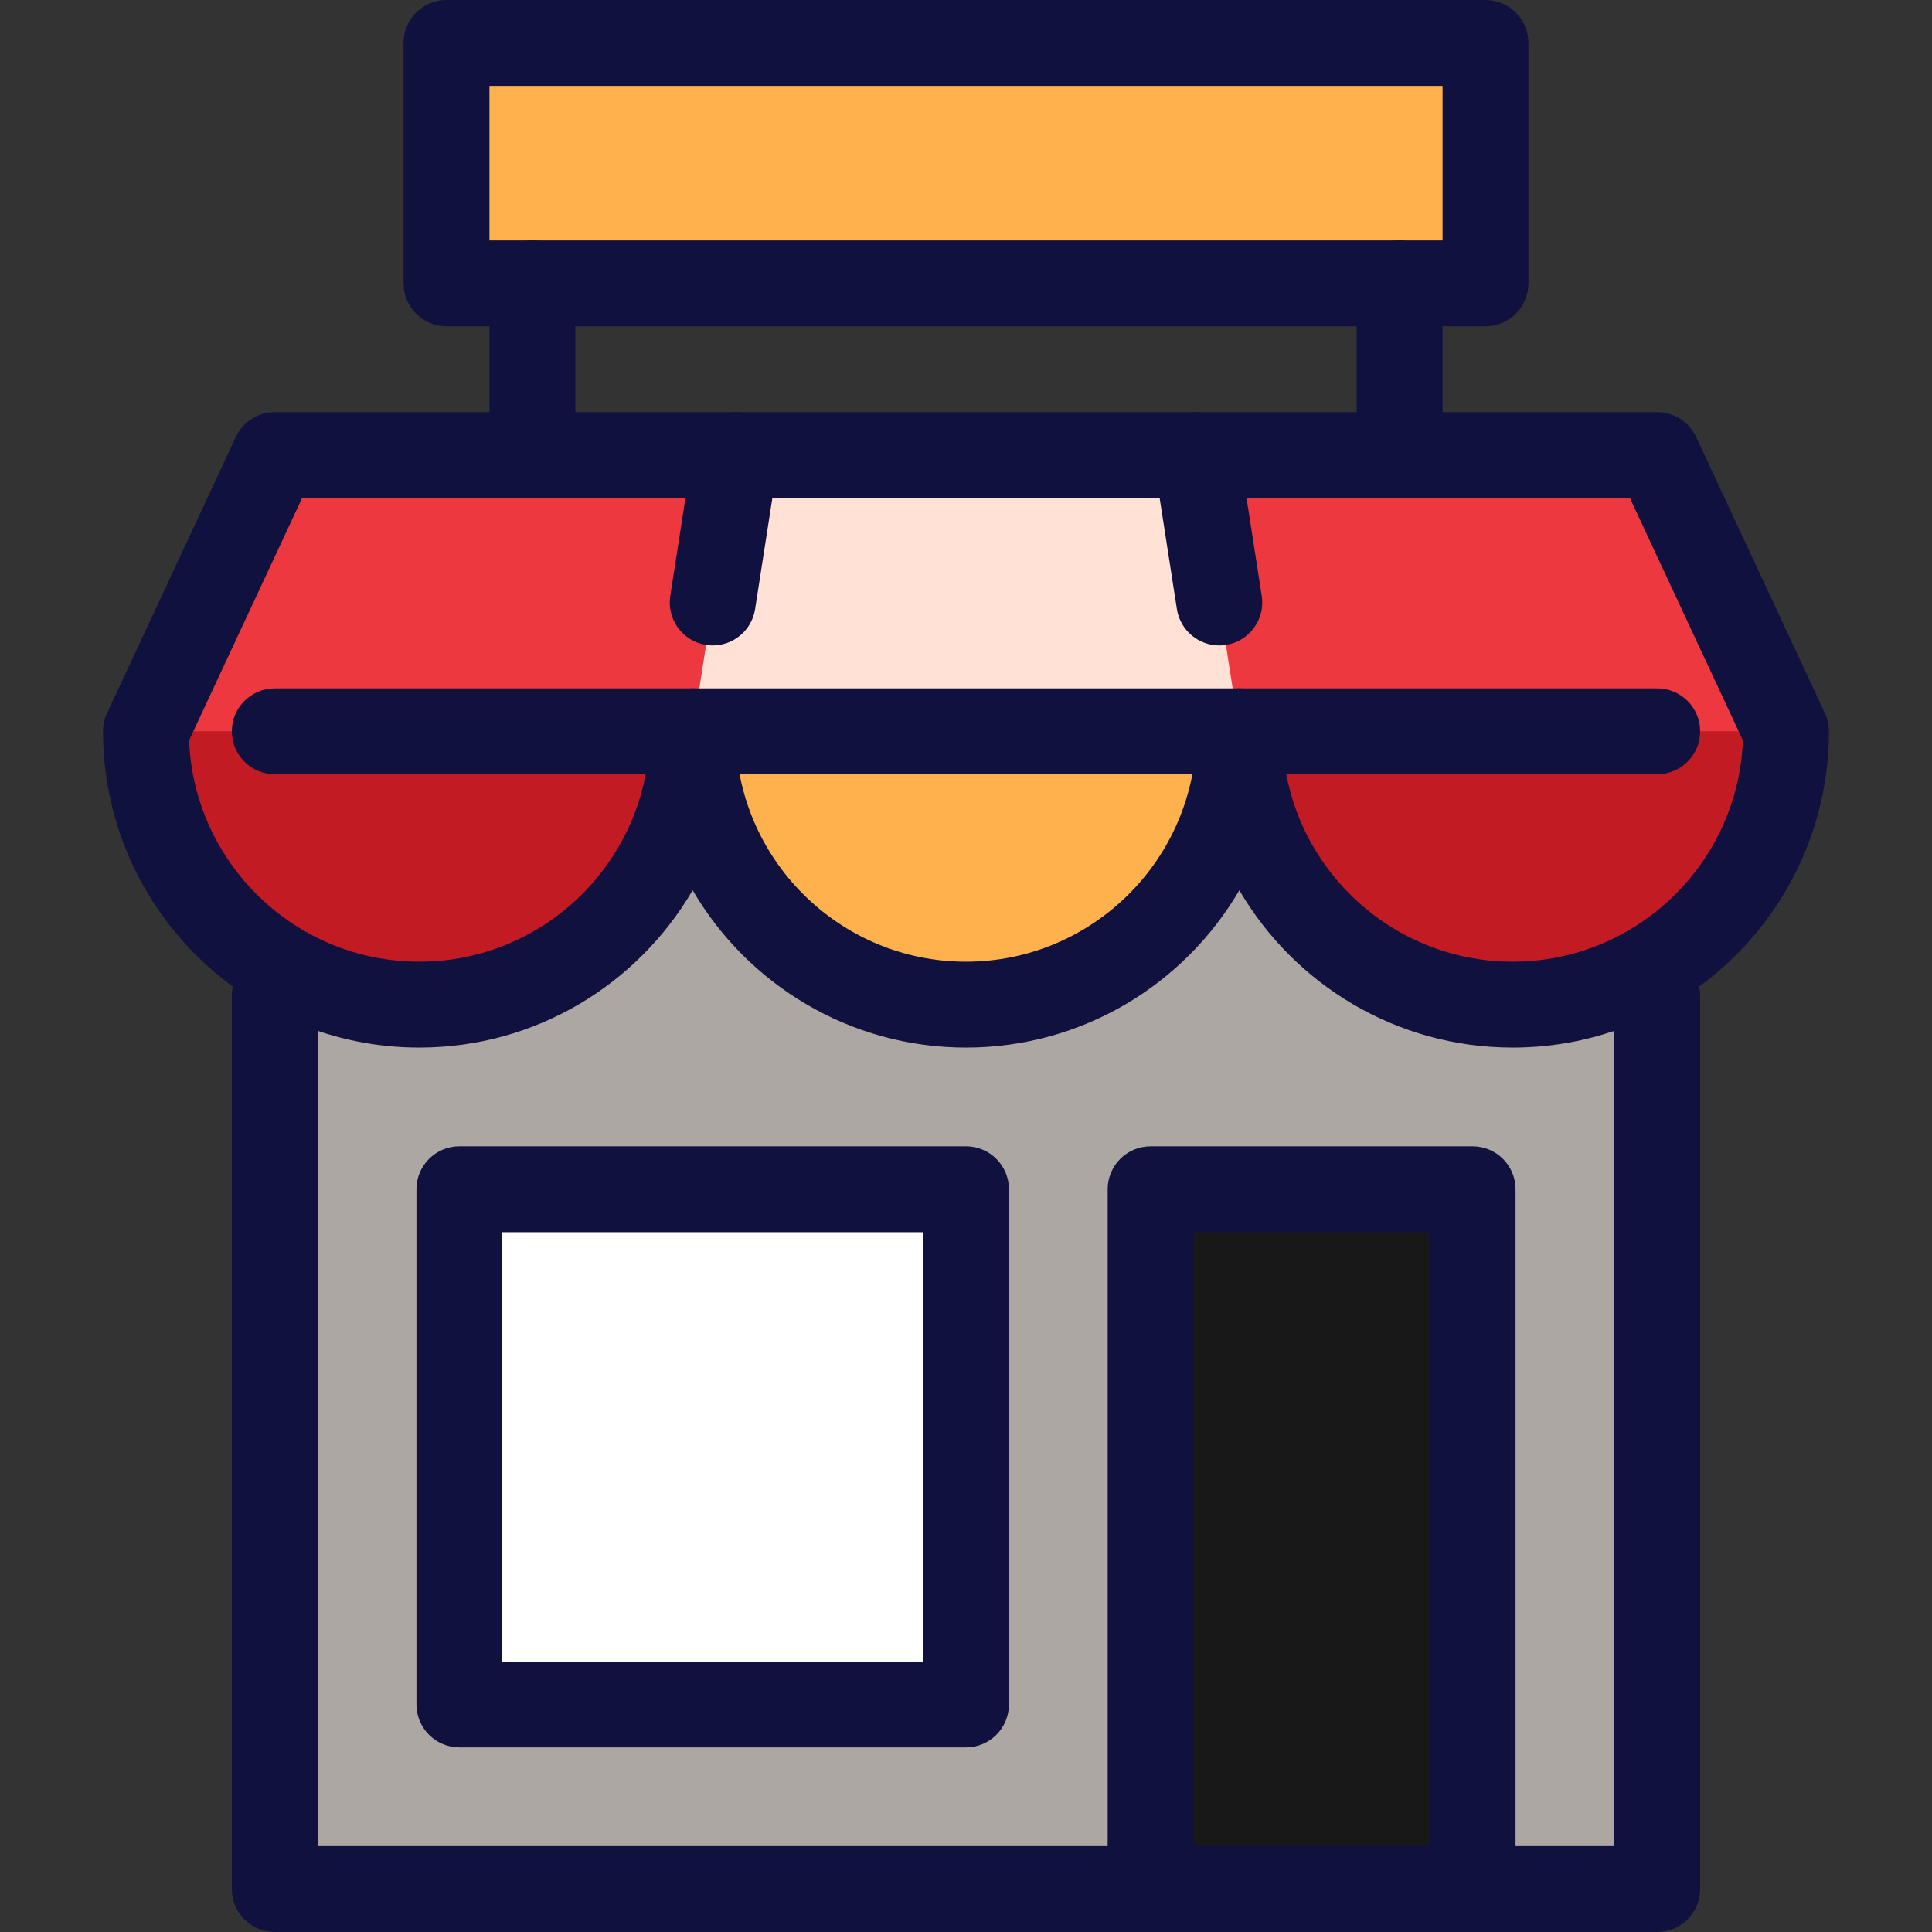
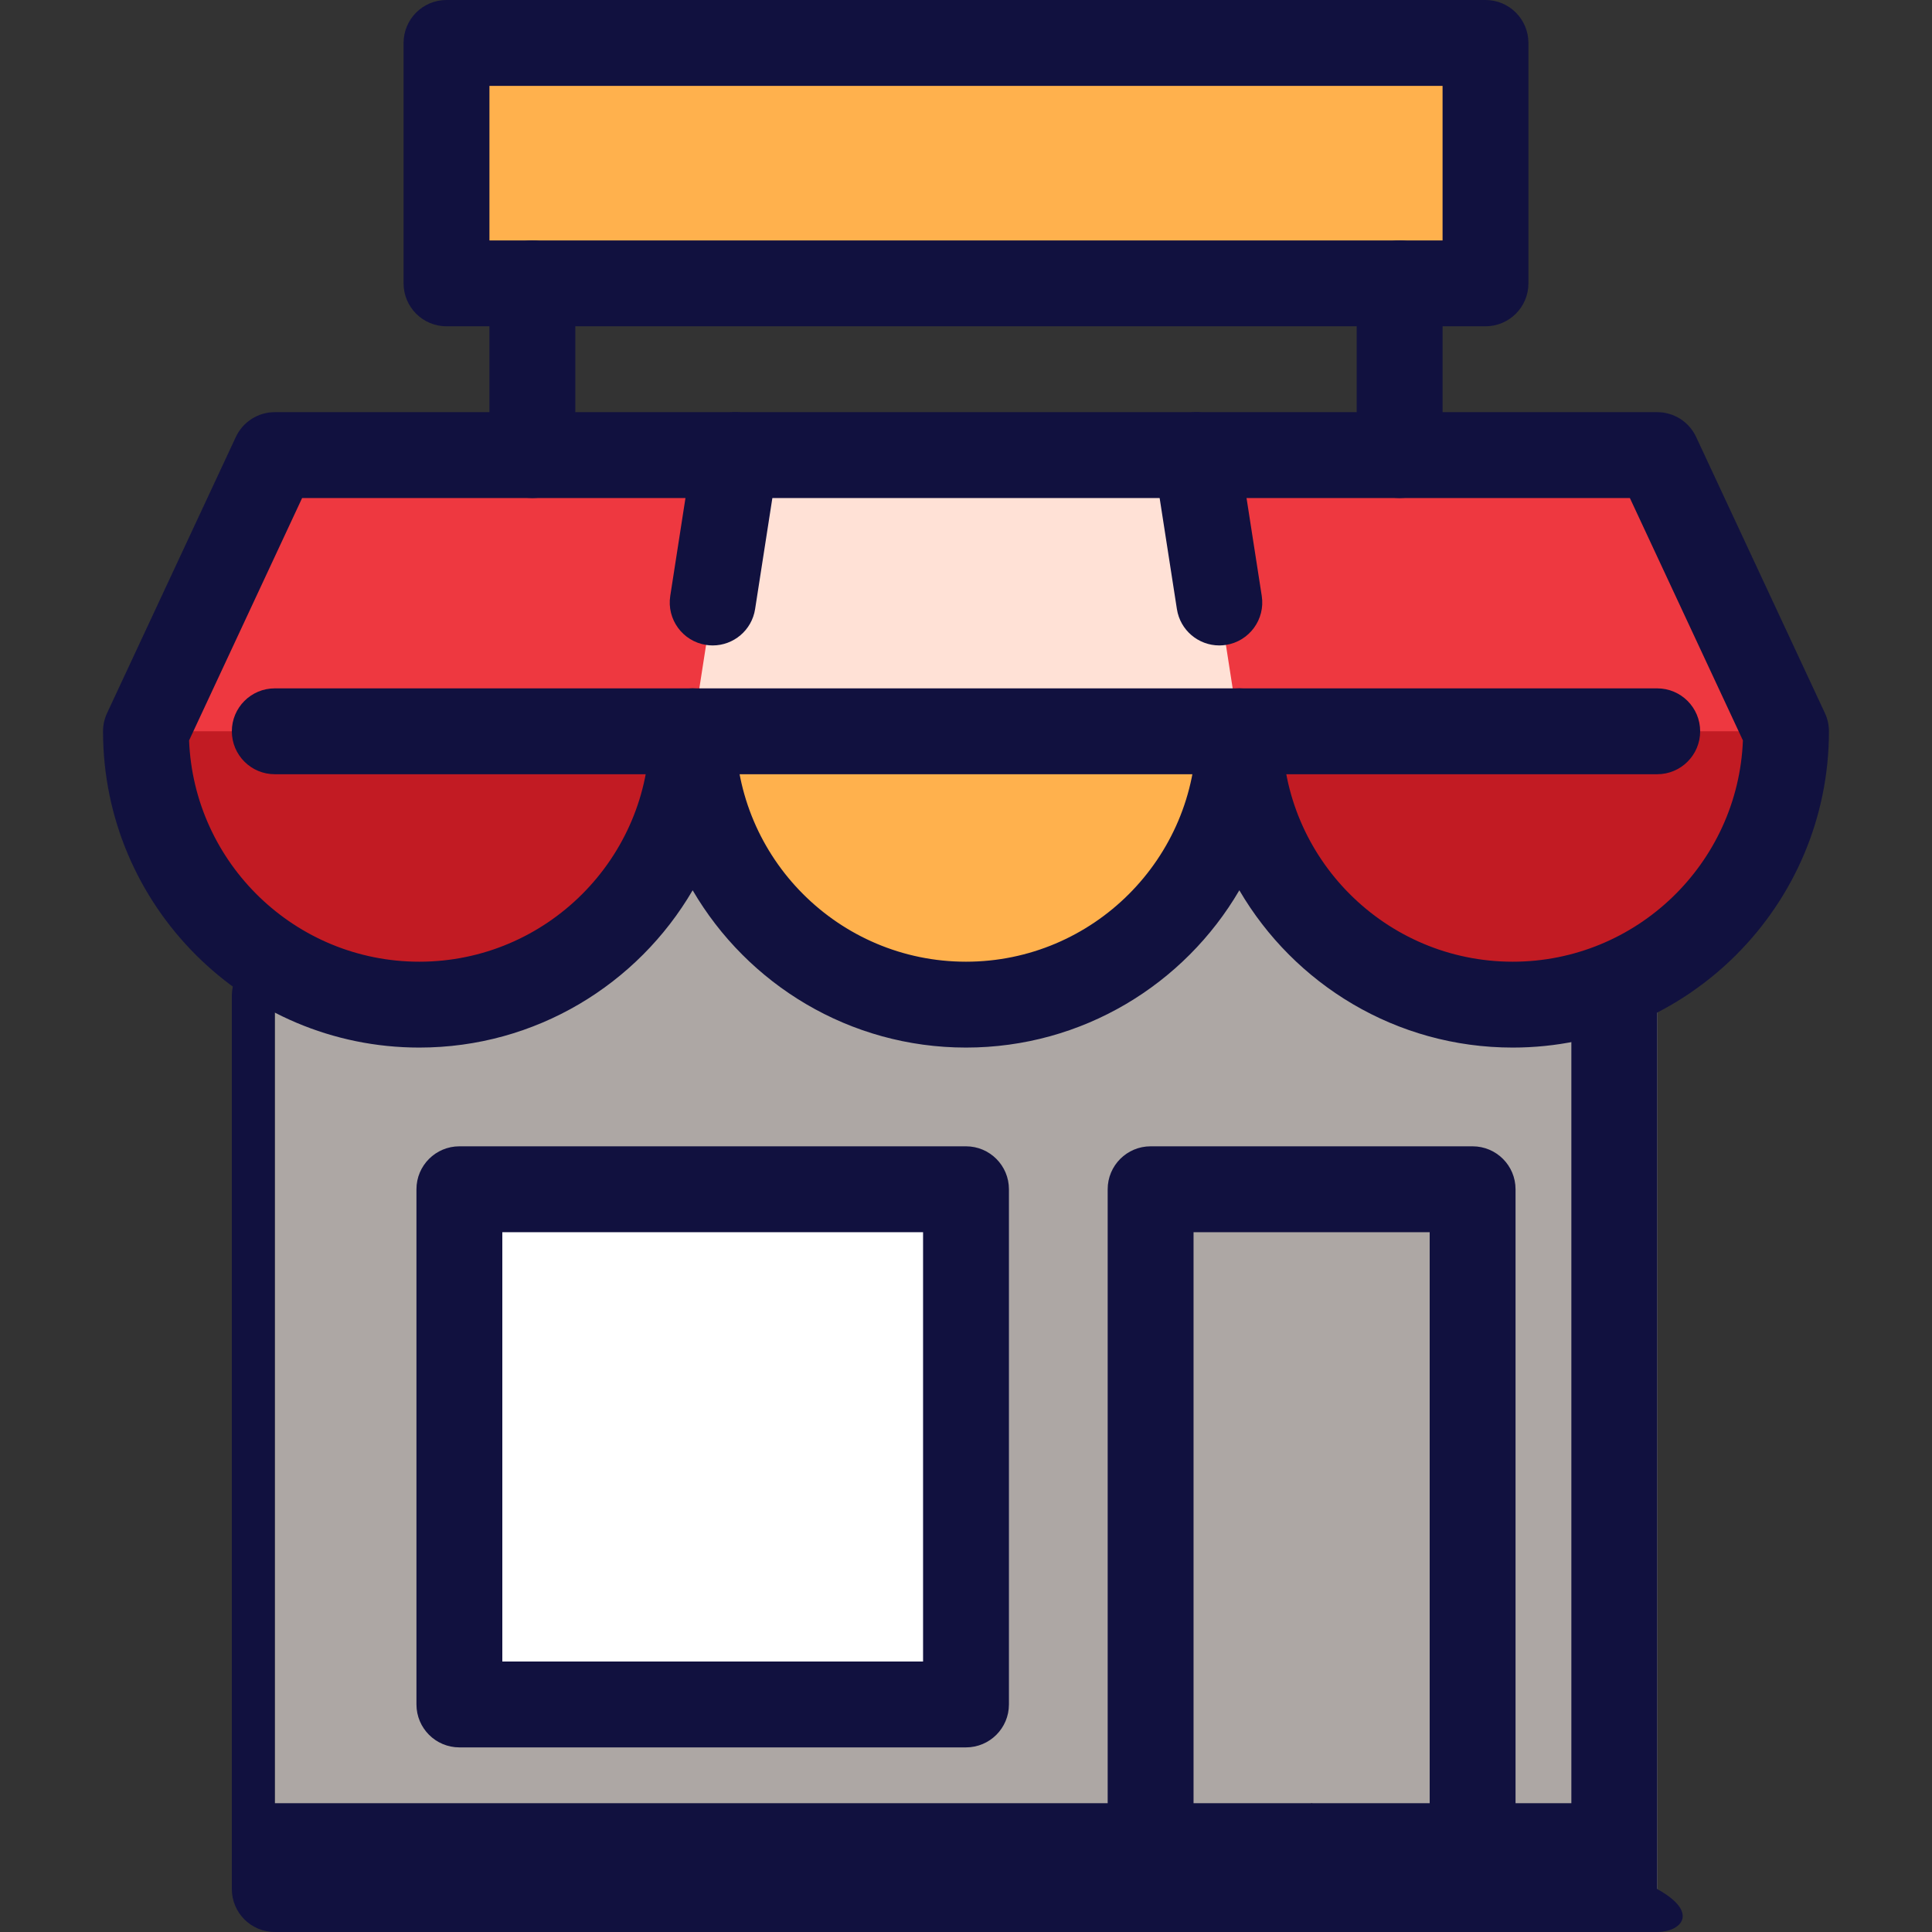
<svg xmlns="http://www.w3.org/2000/svg" version="1.1" id="Layer_1" viewBox="0 0 512 512" xml:space="preserve">
  <rect x="0" y="0" width="512" height="512" fill="#333333" stroke="none" />
  <polygon style="fill:#ADA7A4;" points="72.818,193.801 72.818,500.622 304.924,500.622 347.591,477.867 390.258,500.622   439.182,500.622 439.182,193.801 " />
-   <rect x="304.924" y="315.164" style="fill:#181818;" width="85.333" height="185.458" />
  <rect x="121.742" y="315.164" style="fill:#FFFFFF;" width="134.258" height="136.533" />
  <rect x="118.329" y="11.378" style="fill:#FFB14D;" width="275.342" height="63.716" />
  <g>
    <polygon style="fill:#EE3840;" points="72.818,120.604 38.684,193.801 111.123,216.557 183.561,193.801 211.734,157.203    194.939,120.604  " />
    <polygon style="fill:#EE3840;" points="439.182,120.604 473.316,193.801 400.877,216.557 328.439,193.801 300.266,157.203    317.061,120.604  " />
  </g>
  <path style="fill:#C21B23;" d="M38.684,193.801c0,40.008,32.431,72.439,72.439,72.439c40.007,0,72.439-32.431,72.439-72.439  L38.684,193.801L38.684,193.801z" />
  <polygon style="fill:#FFE1D6;" points="317.061,120.604 194.939,120.604 183.561,193.801 256,216.557 328.439,193.801 " />
  <path style="fill:#FFB14D;" d="M183.561,193.801c0,40.008,32.432,72.439,72.439,72.439s72.439-32.431,72.439-72.439L183.561,193.801  L183.561,193.801z" />
  <path style="fill:#C21B23;" d="M328.439,193.801c0,40.007,32.431,72.439,72.439,72.439s72.438-32.431,72.438-72.439H328.439z" />
  <g>
    <path style="fill:#11113F;" d="M390.258,512c-6.283,0-11.378-5.095-11.378-11.378v-174.08h-62.578v174.08   c0,6.283-5.095,11.378-11.378,11.378c-6.283,0-11.378-5.095-11.378-11.378V315.164c0-6.283,5.095-11.378,11.378-11.378h85.333   c6.283,0,11.378,5.095,11.378,11.378v185.458C401.636,506.905,396.541,512,390.258,512z" />
    <path style="fill:#11113F;" d="M256,463.076H121.742c-6.283,0-11.378-5.095-11.378-11.378V315.164   c0-6.283,5.095-11.378,11.378-11.378H256c6.283,0,11.378,5.095,11.378,11.378v136.533C267.378,457.981,262.283,463.076,256,463.076   z M133.12,440.32h111.502V326.542H133.12V440.32z" />
    <path style="fill:#11113F;" d="M393.671,86.471H118.329c-6.283,0-11.378-5.095-11.378-11.378V11.378   C106.951,5.095,112.046,0,118.329,0h275.342c6.283,0,11.378,5.095,11.378,11.378v63.716   C405.049,81.376,399.954,86.471,393.671,86.471z M129.707,63.716h252.587v-40.96H129.707V63.716z" />
-     <path style="fill:#11113F;" d="M439.182,512H72.818c-6.283,0-11.378-5.095-11.378-11.378V263.887   c0-6.283,5.095-11.378,11.378-11.378c6.283,0,11.378,5.095,11.378,11.378v225.357h343.609V263.887   c0-6.283,5.095-11.378,11.378-11.378c6.283,0,11.378,5.095,11.378,11.378v236.735C450.56,506.905,445.465,512,439.182,512z" />
+     <path style="fill:#11113F;" d="M439.182,512H72.818c-6.283,0-11.378-5.095-11.378-11.378V263.887   c0-6.283,5.095-11.378,11.378-11.378v225.357h343.609V263.887   c0-6.283,5.095-11.378,11.378-11.378c6.283,0,11.378,5.095,11.378,11.378v236.735C450.56,506.905,445.465,512,439.182,512z" />
    <path style="fill:#11113F;" d="M400.877,277.618c-30.868,0-57.894-16.774-72.438-41.686c-14.545,24.912-41.57,41.686-72.439,41.686   s-57.894-16.774-72.439-41.686c-14.544,24.912-41.57,41.686-72.438,41.686c-46.217,0-83.817-37.6-83.817-83.817   c0-1.661,0.363-3.303,1.066-4.809l34.133-73.197c1.868-4.006,5.889-6.568,10.312-6.568h366.364c4.423,0,8.443,2.562,10.312,6.568   l34.133,73.197c0.702,1.505,1.066,3.148,1.066,4.809C484.693,240.018,447.093,277.618,400.877,277.618z M339.817,193.801   c0,33.669,27.391,61.061,61.06,61.061c32.86,0,59.74-26.088,61.013-58.64l-29.955-64.24H80.065l-29.955,64.24   c1.273,32.552,28.153,58.64,61.013,58.64c33.669,0,61.06-27.392,61.06-61.061c0-6.283,5.095-11.378,11.378-11.378   c6.283,0,11.378,5.095,11.378,11.378c0,33.669,27.392,61.061,61.061,61.061s61.061-27.392,61.061-61.061   c0-6.283,5.095-11.378,11.378-11.378S339.817,187.518,339.817,193.801z" />
    <path style="fill:#11113F;" d="M439.182,205.179H72.818c-6.283,0-11.378-5.095-11.378-11.378c0-6.283,5.095-11.378,11.378-11.378   h366.364c6.283,0,11.378,5.095,11.378,11.378C450.56,200.084,445.465,205.179,439.182,205.179z" />
    <path style="fill:#11113F;" d="M141.084,131.982c-6.283,0-11.378-5.095-11.378-11.378V75.093c0-6.283,5.095-11.378,11.378-11.378   c6.283,0,11.378,5.095,11.378,11.378v45.511C152.462,126.887,147.367,131.982,141.084,131.982z" />
    <path style="fill:#11113F;" d="M370.916,131.982c-6.283,0-11.378-5.095-11.378-11.378V75.093c0-6.283,5.095-11.378,11.378-11.378   s11.378,5.095,11.378,11.378v45.511C382.293,126.887,377.198,131.982,370.916,131.982z" />
    <path style="fill:#11113F;" d="M188.881,171.047c-0.583,0-1.17-0.044-1.762-0.137c-6.209-0.965-10.46-6.781-9.495-12.99   l6.072-39.063c0.965-6.21,6.796-10.461,12.99-9.495c6.209,0.965,10.46,6.781,9.495,12.99l-6.072,39.063   C199.236,167.033,194.394,171.047,188.881,171.047z" />
    <path style="fill:#11113F;" d="M323.119,171.047c-5.513,0-10.356-4.014-11.228-9.631l-6.072-39.063   c-0.966-6.209,3.286-12.025,9.495-12.99c6.207-0.969,12.025,3.286,12.99,9.495l6.072,39.063c0.966,6.209-3.286,12.025-9.495,12.99   C324.289,171.002,323.7,171.047,323.119,171.047z" />
  </g>
</svg>